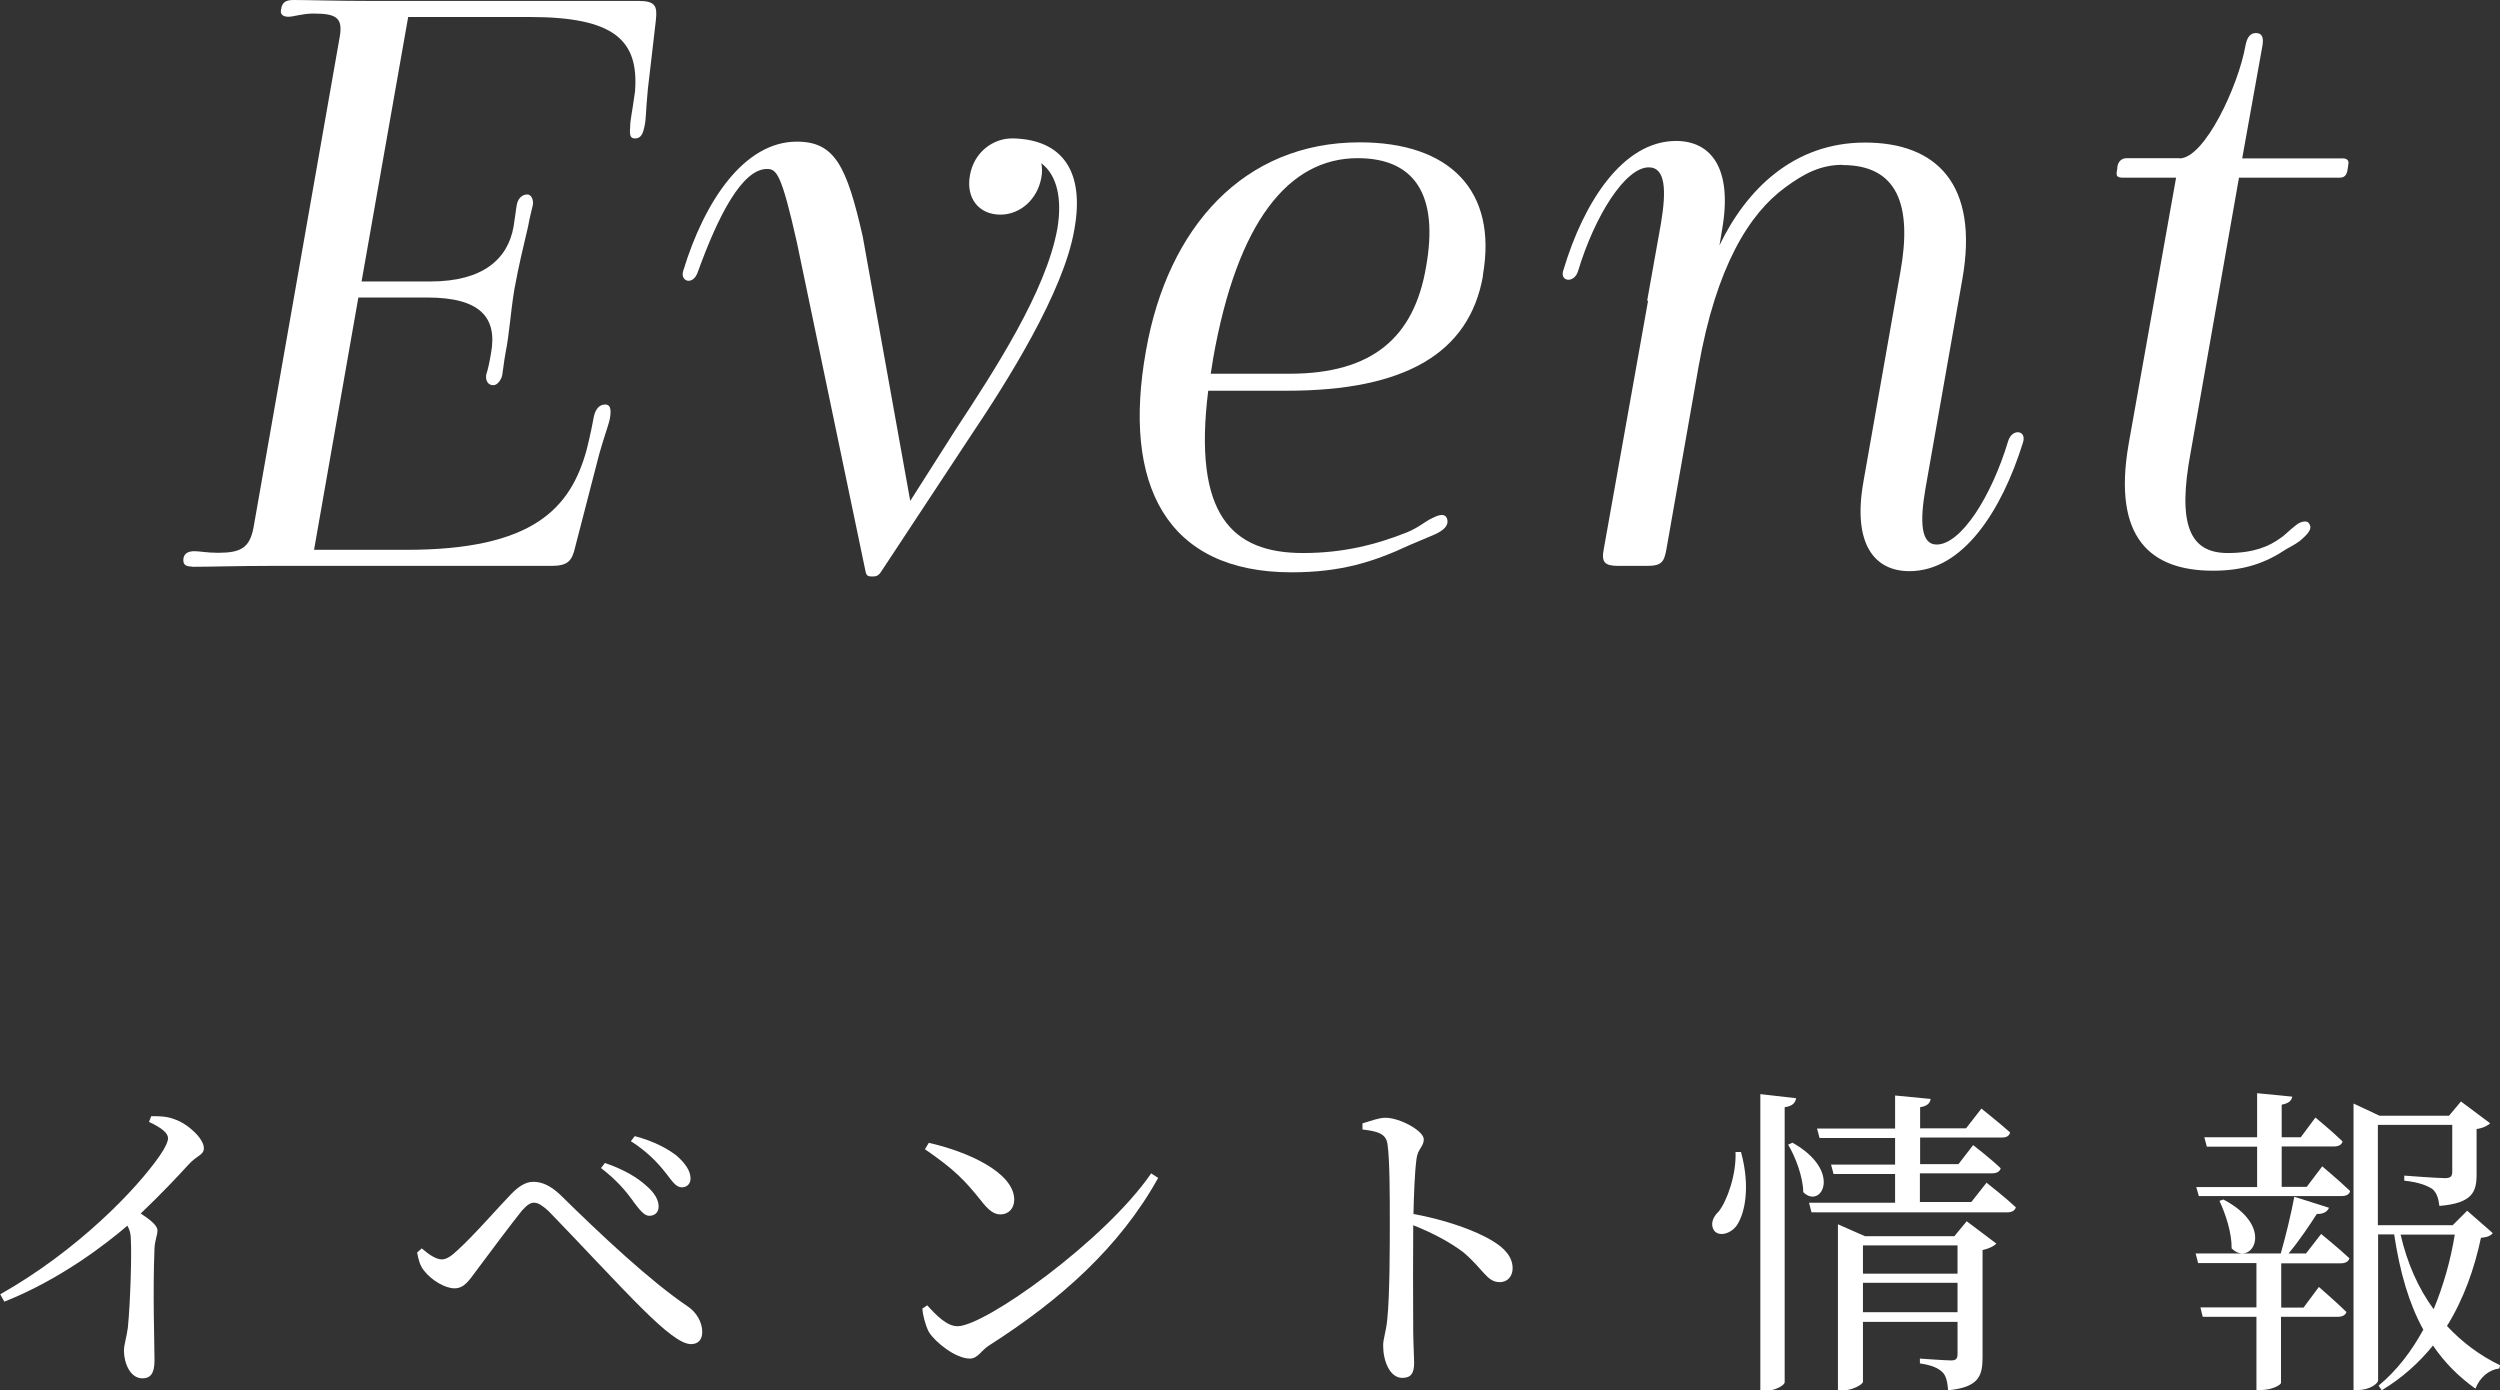
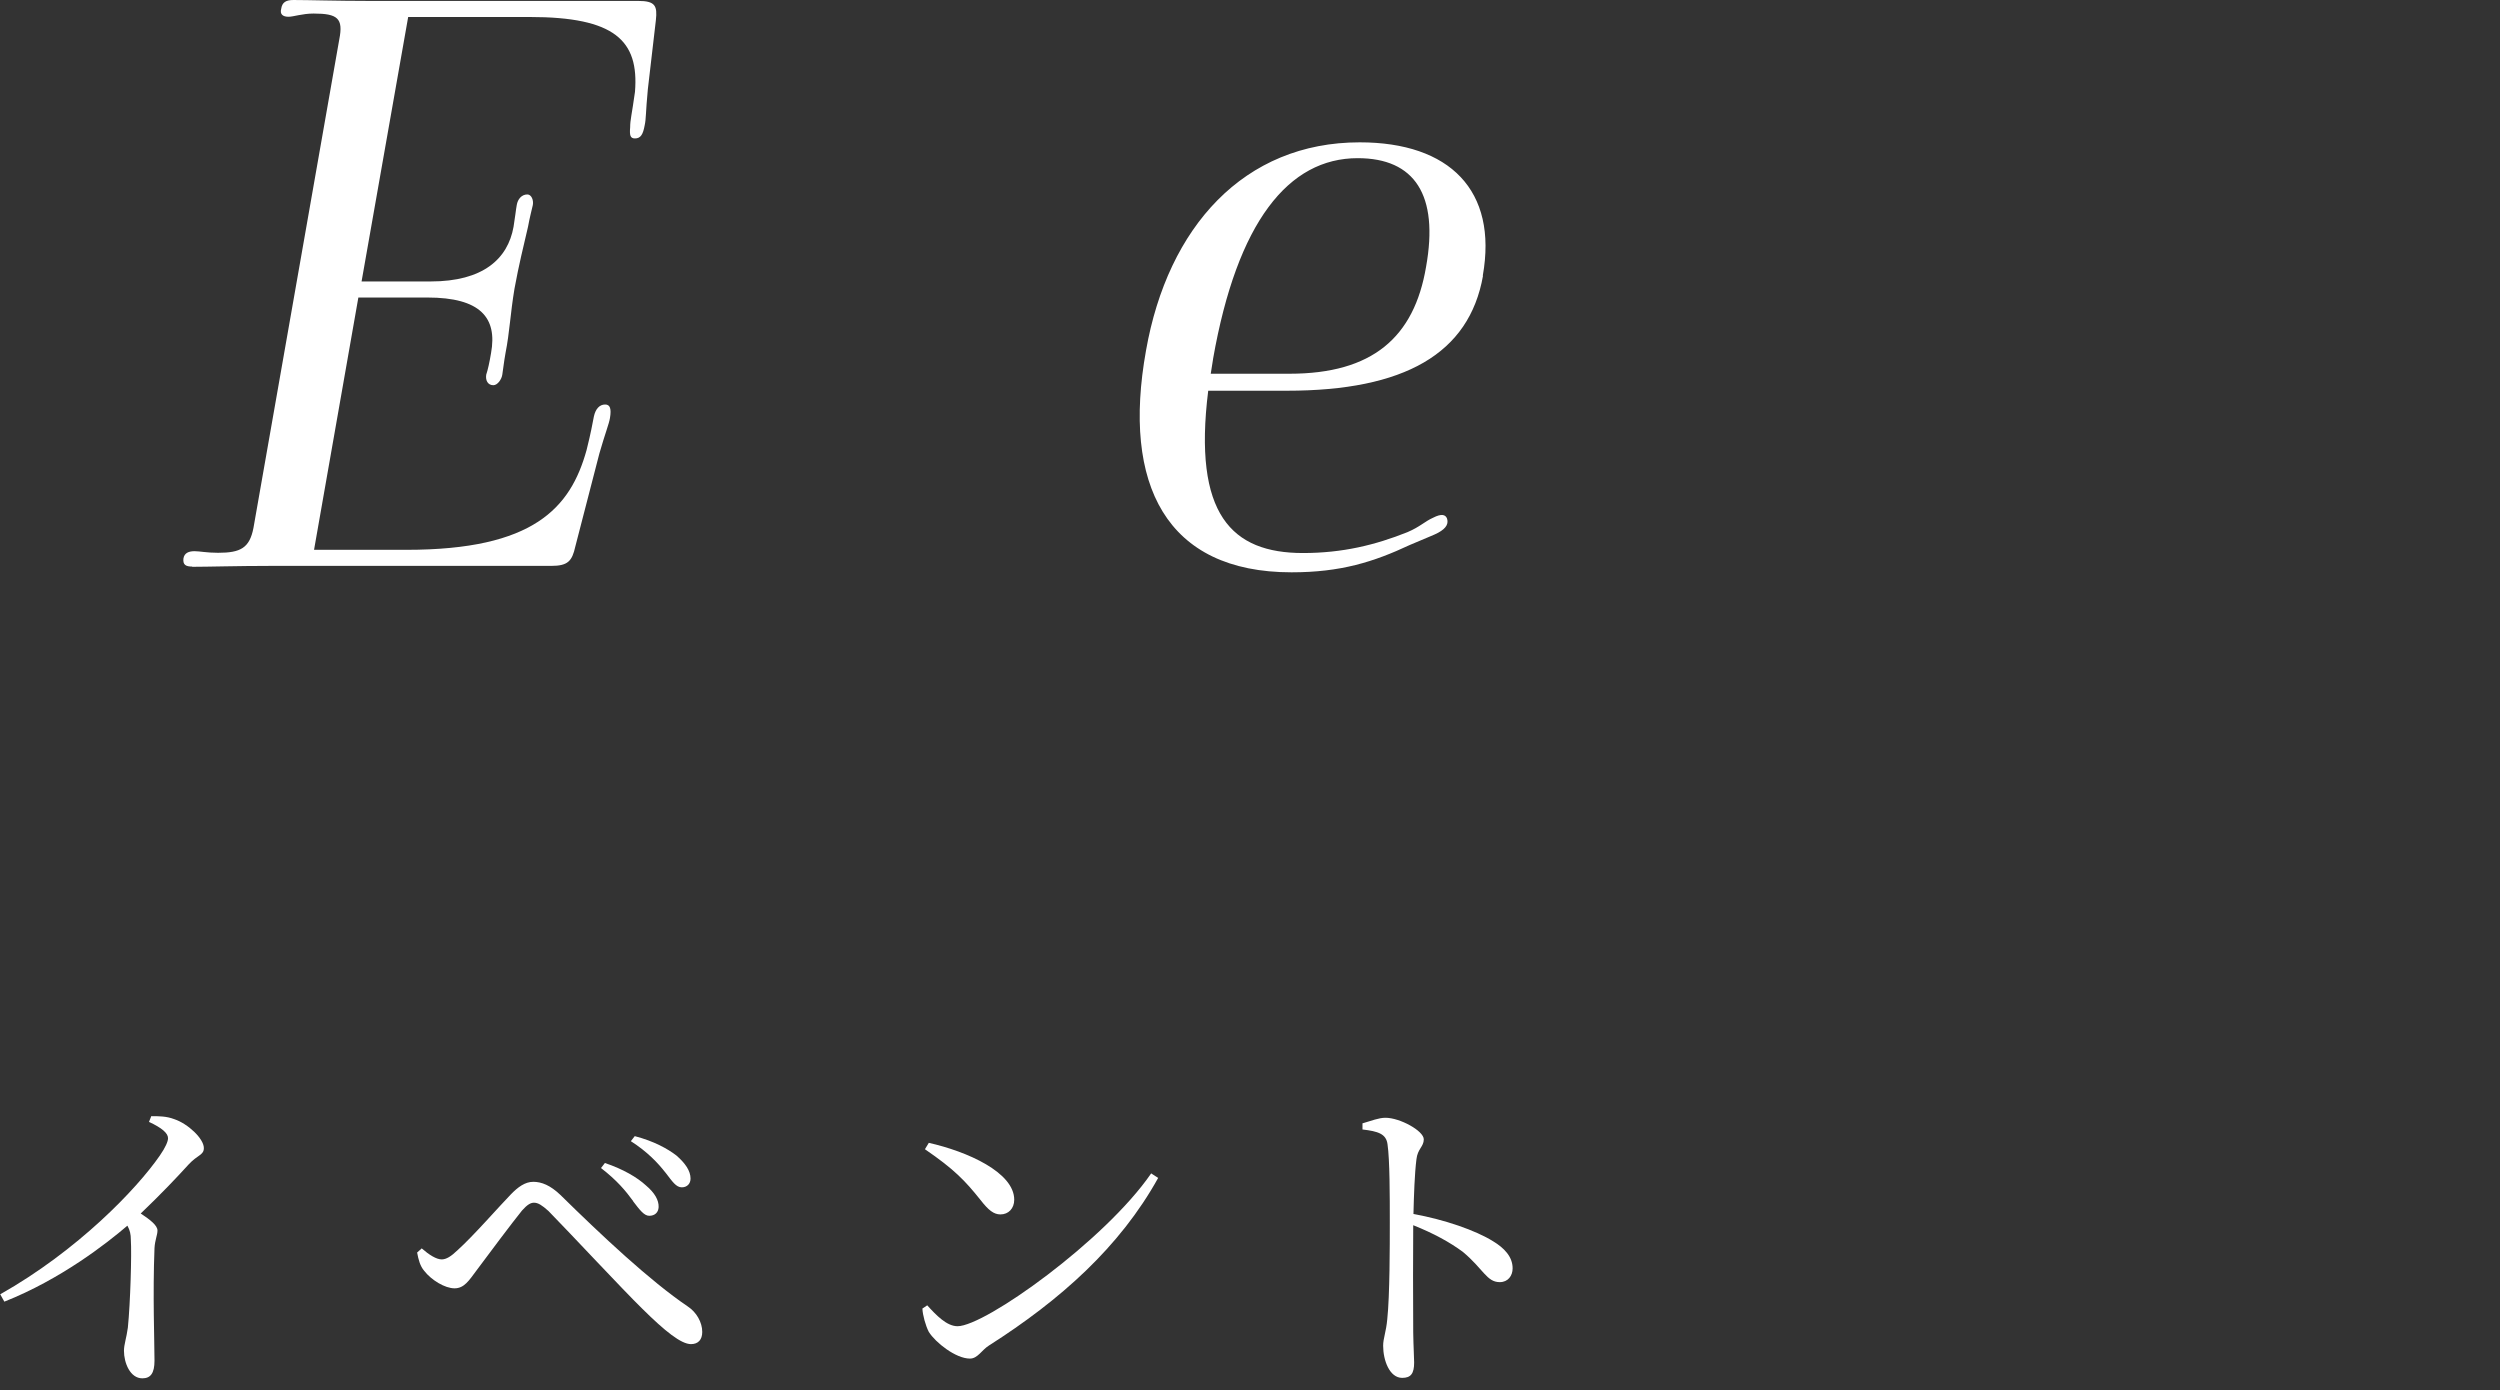
<svg xmlns="http://www.w3.org/2000/svg" id="_レイヤー_2" viewBox="0 0 108.9 60.57">
  <rect x="0" y="0" width="108.9" height="60.57" fill="#333333" stroke="none" />
  <defs>
    <style>.cls-1{fill:#fff;}</style>
  </defs>
  <g id="other">
    <g>
      <g>
        <path class="cls-1" d="m6.58,48.62c.34,0,.67,0,1.01.13.6.2,1.29.85,1.29,1.26,0,.31-.27.29-.66.71-.5.55-1.2,1.29-2.09,2.14.41.27.73.52.73.74,0,.2-.11.41-.13.77-.08,2,0,4.1,0,4.9,0,.55-.17.77-.53.77-.53,0-.8-.67-.8-1.2,0-.27.11-.56.17-1.01.11-1.09.17-3.21.13-3.82,0-.25-.04-.42-.15-.62-.91.78-2.91,2.34-5.36,3.31l-.18-.32c3.38-1.91,5.94-4.58,6.95-6.04.25-.36.36-.62.36-.76,0-.22-.27-.45-.83-.71l.1-.25Z" />
        <path class="cls-1" d="m18.17,54.56l.2-.18c.32.28.64.48.87.48.2,0,.41-.13.7-.41.66-.59,1.86-1.96,2.31-2.42.31-.32.62-.55.98-.55s.74.15,1.18.57c1.81,1.78,3.91,3.75,5.55,4.86.38.25.63.69.63,1.11,0,.34-.18.53-.49.53-.43,0-1.13-.56-2.12-1.54-.87-.85-3.11-3.26-4.09-4.26-.28-.25-.45-.36-.63-.36-.14,0-.29.08-.52.34-.43.53-1.5,1.96-1.99,2.62-.32.43-.53.77-.95.77s-1.01-.36-1.32-.76c-.18-.21-.25-.48-.31-.8Zm9.41-2.24c-.32-.44-.7-.9-1.4-1.44l.17-.22c.8.27,1.41.63,1.79.98.38.32.56.64.55.94-.01.24-.17.38-.41.38-.22,0-.41-.25-.7-.63Zm1.4-1.25c-.32-.41-.78-.9-1.5-1.36l.17-.22c.84.22,1.43.55,1.81.84.39.34.62.67.62,1.01,0,.22-.15.38-.38.38-.25,0-.41-.25-.71-.64Z" />
        <path class="cls-1" d="m50.14,51.11l.31.2c-1.67,3.01-4.26,5.32-7.37,7.3-.32.2-.49.57-.83.57-.62,0-1.5-.7-1.79-1.16-.14-.27-.27-.74-.28-1.02l.21-.14c.39.43.85.91,1.32.91,1.2,0,6.43-3.74,8.43-6.65Zm-9.69-1.33c1.69.38,3.73,1.29,3.73,2.48,0,.38-.25.64-.6.64-.29,0-.52-.18-.87-.63-.67-.84-1.15-1.34-2.42-2.21l.17-.28Z" />
        <path class="cls-1" d="m59.36,48.93c.38-.11.7-.24.99-.24.63,0,1.67.57,1.67.94,0,.32-.27.41-.32.87-.08.63-.11,1.58-.13,2.38,1.36.25,2.7.71,3.47,1.19.48.29.85.67.85,1.18,0,.32-.2.6-.56.6-.57,0-.71-.57-1.61-1.32-.57-.42-1.26-.8-2.16-1.16-.01,1.09-.01,3.26,0,4.68.01.64.04,1.08.04,1.3,0,.48-.14.67-.52.67-.55,0-.83-.76-.83-1.4,0-.32.13-.6.18-1.16.11-1.04.11-3.21.11-4.22,0-1.13,0-2.72-.1-3.4-.06-.45-.41-.56-1.09-.64v-.27Z" />
-         <path class="cls-1" d="m75.84,50.19c.41,1.5.17,2.66-.18,3.18-.25.36-.76.52-.99.24-.18-.27-.07-.59.2-.84.36-.46.77-1.6.73-2.59h.25Zm2.4-2.35c-.04.2-.15.34-.5.39v11.98c0,.14-.45.38-.85.38h-.21v-12.93l1.57.18Zm-.17,1.93c2.23,1.25,1.25,2.93.48,2.16-.01-.67-.34-1.54-.66-2.07l.18-.08Zm8.49,1.77s.77.6,1.25,1.05c-.04.15-.18.22-.38.22h-8.52l-.11-.42h3.75v-1.25h-2.68l-.11-.41h2.79v-1.16h-3.29l-.11-.41h3.4v-1.44l1.55.15c-.03.18-.14.31-.46.36v.92h2l.67-.86s.78.62,1.25,1.04c-.04.15-.15.22-.35.22h-3.57v1.16h1.67l.64-.83s.74.57,1.2,1.01c-.04.15-.18.22-.38.22h-3.14v1.25h2.24l.67-.85Zm-.9,1.65l1.3.98c-.1.11-.31.22-.6.28v4.68c0,.81-.17,1.3-1.5,1.43-.03-.35-.08-.62-.24-.78-.18-.18-.45-.31-.99-.39v-.21s1.11.08,1.36.08c.22,0,.28-.08.28-.28v-1.4h-4.12v2.61c0,.11-.45.38-.91.38h-.18v-7.24l1.18.52h3.89l.53-.64Zm-4.51,1.06v1.23h4.12v-1.23h-4.12Zm4.12,2.91v-1.28h-4.12v1.28h4.12Z" />
-         <path class="cls-1" d="m101.15,50.8s.76.64,1.22,1.08c-.03.15-.17.22-.36.22h-6.23l-.11-.39h2.65v-1.76h-2.19l-.11-.41h2.3v-1.92l1.53.15c-.03.17-.14.29-.46.35v1.42h.83l.64-.86s.73.6,1.18,1.04c-.03.15-.18.22-.38.22h-2.27v1.76h1.09l.69-.91Zm-.03,2.96s.76.62,1.22,1.05c-.04.15-.18.22-.38.22h-2.59v1.93h.97l.67-.9s.74.64,1.2,1.09c-.04.14-.18.21-.38.21h-2.47v2.88c0,.07-.35.31-.9.31h-.17v-3.19h-2.34l-.1-.41h2.44v-1.93h-2.54l-.11-.42h3.71c.21-.73.45-1.72.59-2.47l1.51.48c-.06.15-.22.28-.53.27-.31.48-.76,1.16-1.23,1.72h.76l.66-.85Zm-4.27-1.51c2.33,1.22,1.2,2.97.36,2.13.01-.69-.27-1.51-.53-2.07l.17-.06Zm11.74,1.46c-.1.12-.22.18-.52.21-.28,1.32-.74,2.65-1.48,3.84.66.71,1.44,1.29,2.31,1.71l-.03.14c-.46.06-.84.38-1.04.88-.73-.52-1.34-1.13-1.85-1.88-.59.73-1.32,1.4-2.23,1.95l-.14-.2c.81-.67,1.44-1.51,1.95-2.44-.62-1.12-1.02-2.49-1.27-4.15h-.7v6.36c0,.14-.38.42-.87.42h-.2v-12.48l1.13.53h3.03l.52-.62,1.27.95c-.07.08-.29.21-.59.25v1.98c0,.76-.18,1.25-1.62,1.37-.04-.32-.11-.57-.31-.74-.22-.14-.56-.29-1.22-.36v-.22s1.43.11,1.78.11c.24,0,.31-.08.31-.28v-2.04h-3.24v4.37h3.26l.63-.63,1.11.97Zm-4.02.07c.29,1.26.78,2.35,1.44,3.25.43-1.04.74-2.14.92-3.25h-2.37Z" />
      </g>
      <g>
        <path class="cls-1" d="m8.38,24.68c-.28,0-.42-.07-.39-.35.04-.25.24-.32.49-.32.21,0,.53.07,1.02.07.98,0,1.37-.21,1.54-1.08L14.78,1.71c.18-.91-.07-1.12-1.12-1.12-.49,0-.88.14-1.09.14-.24,0-.39-.1-.32-.35.04-.28.21-.38.53-.38.67,0,1.89.04,3.29.04h11.73c.74,0,.84.21.77.84l-.35,3.01c-.1,1.05-.07,1.26-.14,1.58-.07.38-.17.56-.42.56-.21,0-.24-.14-.21-.49,0-.32.07-.53.21-1.54.18-2.24-.88-3.26-4.59-3.26h-5.29l-2.03,11.52h3.01c2.28,0,3.36-.98,3.61-2.38.07-.42.1-.74.14-.95.04-.25.21-.46.46-.46.18,0,.28.25.24.46-.04.18-.14.56-.21.95-.21.91-.39,1.61-.59,2.7-.18,1.08-.21,1.89-.39,2.8-.07.38-.11.77-.14.94-.03.21-.21.46-.39.46-.24,0-.35-.21-.31-.46.07-.21.14-.52.21-.94.28-1.54-.46-2.42-2.77-2.42h-3.01l-1.93,10.99h4.03c5.53,0,7.14-1.82,7.84-4.34.21-.84.24-1.08.32-1.47.07-.32.24-.52.49-.52.21,0,.28.17.21.59-.04.25-.21.67-.46,1.54l-1.05,4.06c-.14.63-.32.84-1.05.84h-12.25c-1.4,0-2.7.04-3.4.04Z" />
-         <path class="cls-1" d="m43.58,9.35c-.95,0-1.51-.73-1.33-1.71.18-1.05,1.05-1.61,1.82-1.61h.1c2.14.07,3.08,1.47,2.63,3.96-.46,2.73-2.94,6.65-4.52,9l-3.85,5.84c-.11.17-.18.28-.39.28h-.07c-.21,0-.24-.07-.28-.28l-2.98-14.28c-.67-2.98-.88-3.19-1.3-3.19-1.09,0-2.14,2.07-3.01,4.48-.21.63-.81.42-.63-.07.91-2.98,2.63-5.6,4.94-5.6,1.65,0,2.17,1.05,2.87,4.13l2.07,11.52,1.96-3.08c1.72-2.62,3.96-6.05,4.45-8.79.21-1.26,0-2.31-.7-2.84.04.18.04.42,0,.63-.17.94-.91,1.61-1.79,1.61Z" />
        <path class="cls-1" d="m64.6,12.01c-.6,3.4-3.43,5.01-8.54,5.01h-3.43c-.67,5.39,1.02,7.07,4.13,7.07,1.72,0,3.15-.35,4.55-.91.56-.24.74-.46,1.12-.63.35-.18.53-.14.6.03.07.21,0,.42-.39.63-.21.11-.32.14-1.23.53-1.58.74-3.01,1.19-5.15,1.19-5.46,0-7.39-3.82-6.34-9.66.95-5.39,4.27-9.07,9.31-9.07,3.92,0,6.02,2.1,5.36,5.81Zm-11.76,3.64l-.1.63h3.43c3.61,0,5.43-1.58,5.95-4.66.56-3.12-.49-4.73-2.98-4.73-3.01,0-5.25,2.77-6.3,8.75Z" />
-         <path class="cls-1" d="m80.26,7.18c-.95,0-1.68.38-2.49.98-1.58,1.15-3.01,3.46-3.78,7.81l-1.4,7.95c-.1.56-.21.73-.84.73h-1.26c-.6,0-.74-.17-.63-.73l1.93-10.82h-.04l.6-3.36c.24-1.43.21-2.45-.53-2.45-1.02,0-2.35,2.1-3.08,4.52-.17.56-.84.46-.63-.07.88-2.94,2.59-5.6,4.9-5.6,1.47,0,2.49,1.12,2,3.89l-.11.66c1.16-2.42,3.22-4.48,6.34-4.48s4.97,1.82,4.24,5.95l-1.61,9.14c-.24,1.4-.21,2.42.49,2.42,1.05,0,2.38-2.06,3.12-4.52.18-.56.84-.46.63.11-.91,2.91-2.59,5.57-4.94,5.57-1.47,0-2.49-1.12-2-3.89l1.61-9.14c.53-2.94-.14-4.66-2.52-4.66Z" />
-         <path class="cls-1" d="m94.94,6.9c1.09,0,2.56-3.15,2.87-4.9.07-.38.21-.56.46-.56s.35.17.28.56l-.88,4.9h4.38c.21,0,.28.11.24.28l-.03.21c-.04.25-.14.35-.35.35h-4.38l-2.1,11.94c-.6,3.19-.04,4.41,1.61,4.41,1.12,0,1.79-.28,2.31-.66.21-.14.39-.35.67-.56.21-.17.49-.21.56-.07.14.18.03.38-.25.63-.21.21-.42.31-.74.49-.88.59-1.82.94-3.19.94-2.73,0-4.38-1.43-3.68-5.5l2.07-11.62h-2.28c-.32,0-.35-.07-.28-.39v-.07c.04-.25.18-.39.42-.39h2.28Z" />
      </g>
    </g>
  </g>
</svg>